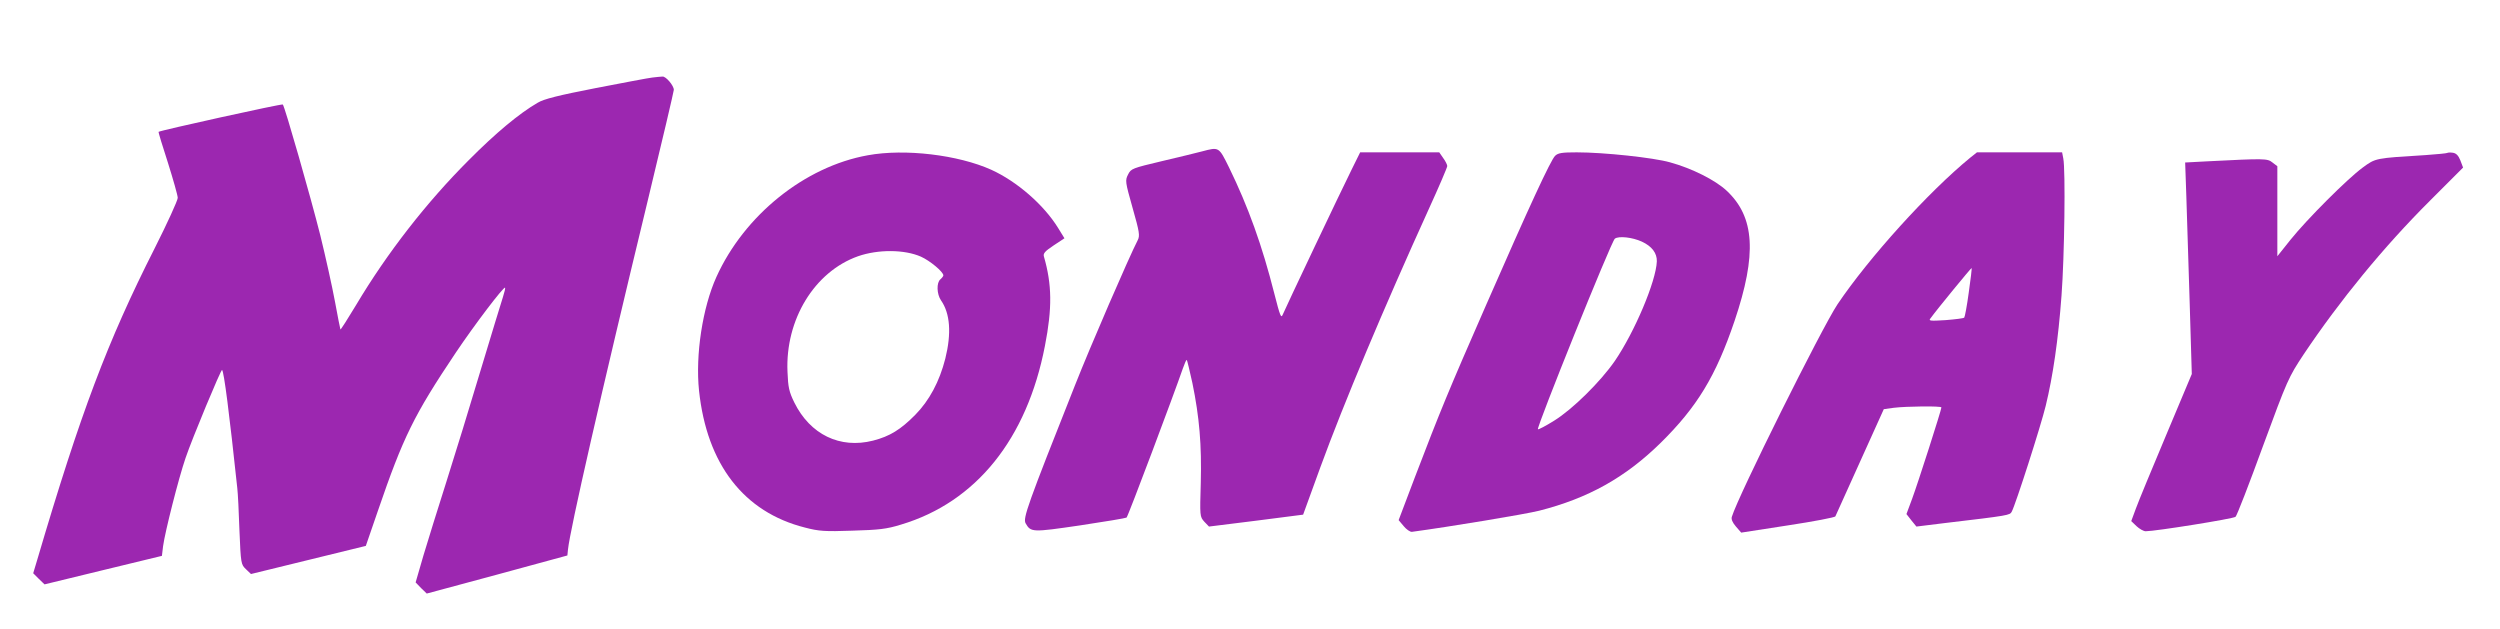
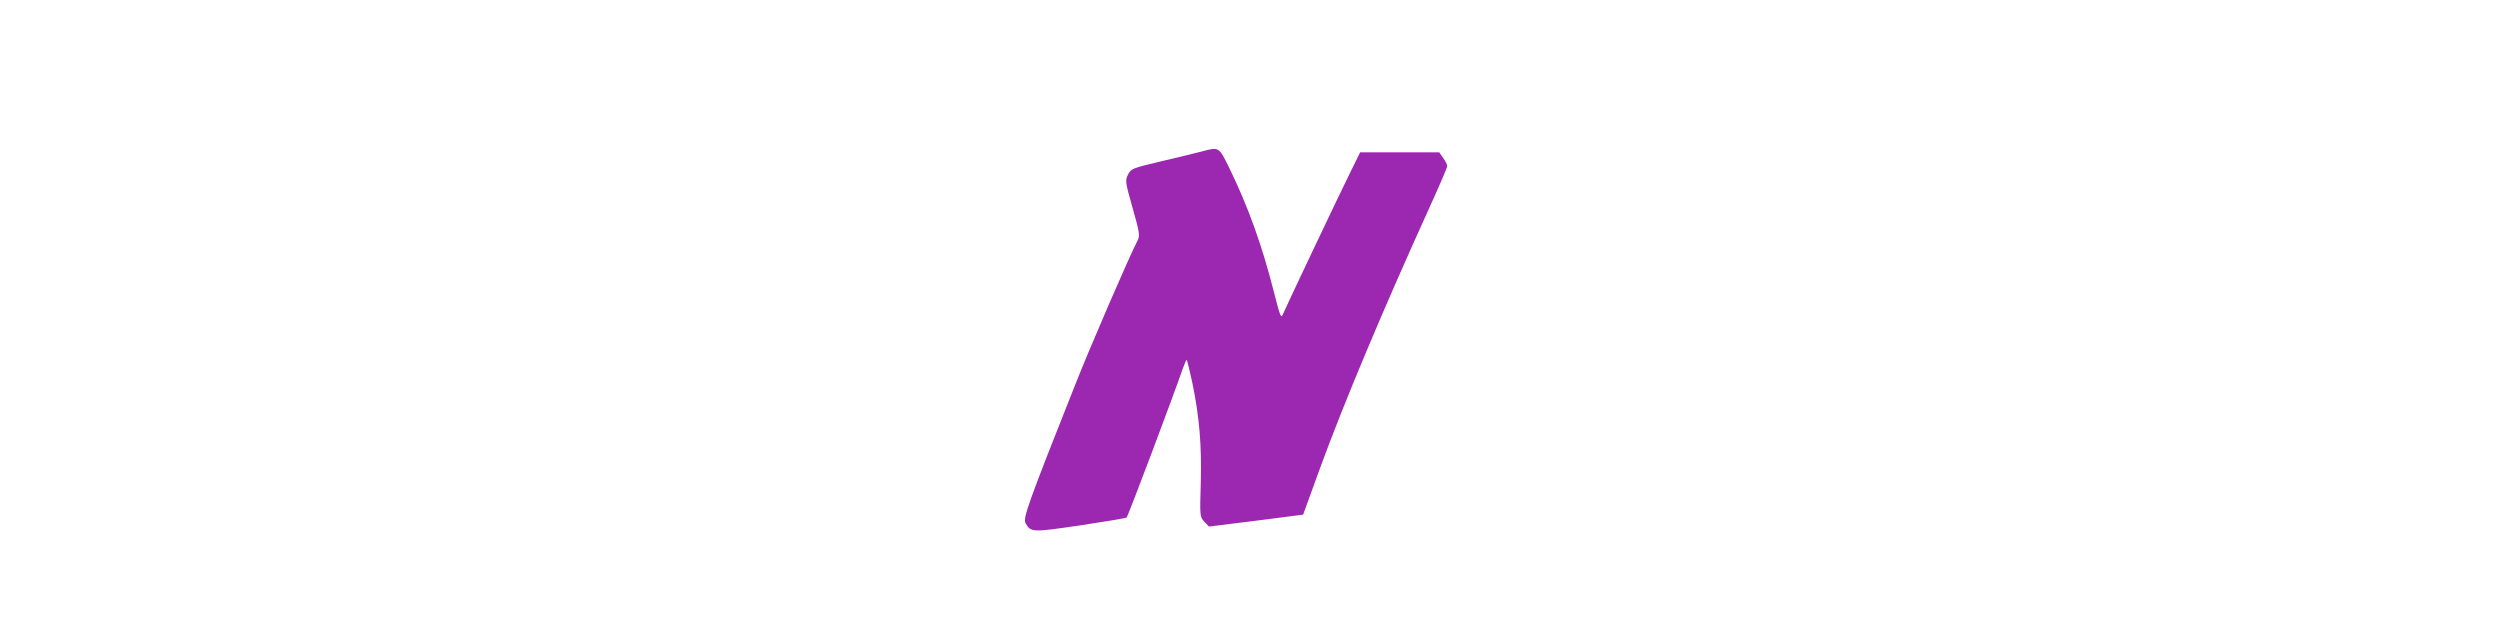
<svg xmlns="http://www.w3.org/2000/svg" version="1.0" width="1280pt" height="322pt" viewBox="0 0 1280 322" preserveAspectRatio="xMidYMid meet">
  <g transform="translate(0,322) scale(0.1,-0.1)" fill="#9c27b0" stroke="none">
-     <path d="M3340 2823 c-19 -2 -150 -27 -290 -54 -190 -37 -266 -56 -297 -75 -95 -55 -216 -156 -353 -294 -216 -216 -418 -475 -577 -742 -42 -70 -78 -126 -80 -125 -1 2 -14 66 -28 143 -14 76 -48 229 -75 339 -49 195 -182 660 -192 670 -4 5 -628 -133 -636 -140 -2 -1 20 -73 48 -159 27 -86 50 -167 50 -179 0 -13 -53 -129 -118 -258 -242 -478 -379 -841 -601 -1594 l-21 -70 29 -29 29 -28 300 73 301 73 6 50 c10 73 79 346 115 451 33 98 182 456 187 451 10 -10 37 -221 78 -606 3 -25 8 -122 11 -217 7 -169 8 -173 33 -197 l26 -25 294 72 294 72 62 180 c130 379 184 489 399 810 96 143 245 339 252 332 2 -2 -3 -23 -11 -48 -8 -24 -59 -192 -114 -374 -54 -181 -133 -438 -175 -570 -42 -132 -95 -302 -118 -379 l-40 -138 28 -29 29 -28 360 97 360 98 3 30 c11 105 168 793 408 1785 74 306 134 562 134 569 0 22 -41 70 -58 68 -9 0 -33 -3 -52 -5z" />
    <path d="M6155 2445 c-27 -7 -120 -30 -206 -50 -151 -36 -158 -38 -173 -68 -16 -31 -15 -37 23 -172 35 -123 38 -142 26 -165 -44 -85 -242 -542 -322 -745 -243 -612 -266 -678 -252 -704 27 -47 33 -47 279 -11 127 19 234 37 238 40 7 4 244 635 288 763 9 26 18 46 20 44 3 -2 15 -56 29 -118 36 -175 48 -318 43 -511 -5 -171 -5 -173 18 -199 l24 -25 241 30 241 31 88 242 c121 331 325 816 556 1324 52 114 94 212 94 219 0 6 -9 25 -21 41 l-20 29 -202 0 -203 0 -43 -87 c-54 -108 -339 -709 -353 -743 -9 -22 -14 -8 -43 105 -63 249 -134 446 -232 647 -53 107 -51 106 -138 83z" />
-     <path d="M4443 2425 c-323 -58 -632 -307 -775 -623 -71 -157 -108 -399 -89 -582 40 -377 229 -622 542 -701 72 -19 103 -21 243 -16 136 4 175 8 249 31 385 115 645 439 737 915 38 194 36 315 -5 457 -5 16 4 27 49 57 l56 37 -32 52 c-73 119 -211 239 -343 299 -169 76 -442 109 -632 74z m272 -519 c47 -21 115 -78 115 -96 0 -4 -7 -13 -15 -20 -21 -17 -19 -76 3 -108 47 -67 54 -169 22 -298 -30 -118 -82 -215 -154 -288 -74 -75 -130 -110 -216 -132 -169 -43 -322 31 -403 195 -27 55 -32 78 -35 157 -12 267 138 513 361 592 103 36 238 35 322 -2z" />
-     <path d="M7962 2422 c-23 -23 -131 -256 -352 -761 -195 -445 -236 -545 -366 -885 l-83 -219 26 -31 c14 -17 33 -30 42 -29 193 26 579 90 651 108 252 64 441 170 621 346 188 185 284 343 380 626 115 341 104 532 -41 667 -58 54 -177 114 -290 145 -85 24 -338 51 -477 51 -75 0 -96 -3 -111 -18z m444 -439 c52 -24 78 -59 77 -101 -4 -103 -114 -362 -215 -510 -74 -107 -217 -248 -311 -306 -43 -27 -80 -46 -83 -44 -8 9 376 963 394 976 20 15 90 7 138 -15z" />
-     <path d="M10088 2413 c-215 -176 -519 -512 -680 -751 -81 -122 -508 -979 -541 -1088 -4 -12 3 -29 21 -50 l27 -31 239 37 c132 20 241 41 243 46 2 5 59 131 126 279 l122 270 50 7 c65 8 245 10 245 2 0 -13 -122 -393 -150 -468 l-29 -78 25 -32 26 -32 146 18 c330 39 332 40 342 58 20 37 149 439 174 542 37 152 64 336 81 565 15 198 21 643 9 702 l-6 31 -218 0 -218 0 -34 -27z m-8 -691 c-9 -67 -20 -125 -23 -128 -3 -4 -46 -9 -95 -13 -80 -5 -89 -4 -78 9 34 47 209 260 211 258 1 -2 -5 -58 -15 -126z" />
-     <path d="M12530 2437 c-3 -2 -52 -7 -110 -11 -260 -16 -256 -15 -323 -64 -79 -58 -284 -263 -370 -370 l-67 -84 0 230 0 231 -25 19 c-26 21 -39 21 -334 6 l-113 -6 6 -172 c3 -94 11 -337 17 -541 l11 -370 -131 -312 c-72 -171 -142 -340 -155 -376 l-24 -65 27 -26 c15 -14 36 -26 47 -26 49 0 450 64 460 74 7 6 70 169 140 361 126 342 131 353 209 471 185 276 410 551 648 788 l168 168 -14 37 c-10 25 -22 37 -39 39 -13 2 -26 1 -28 -1z" />
  </g>
</svg>